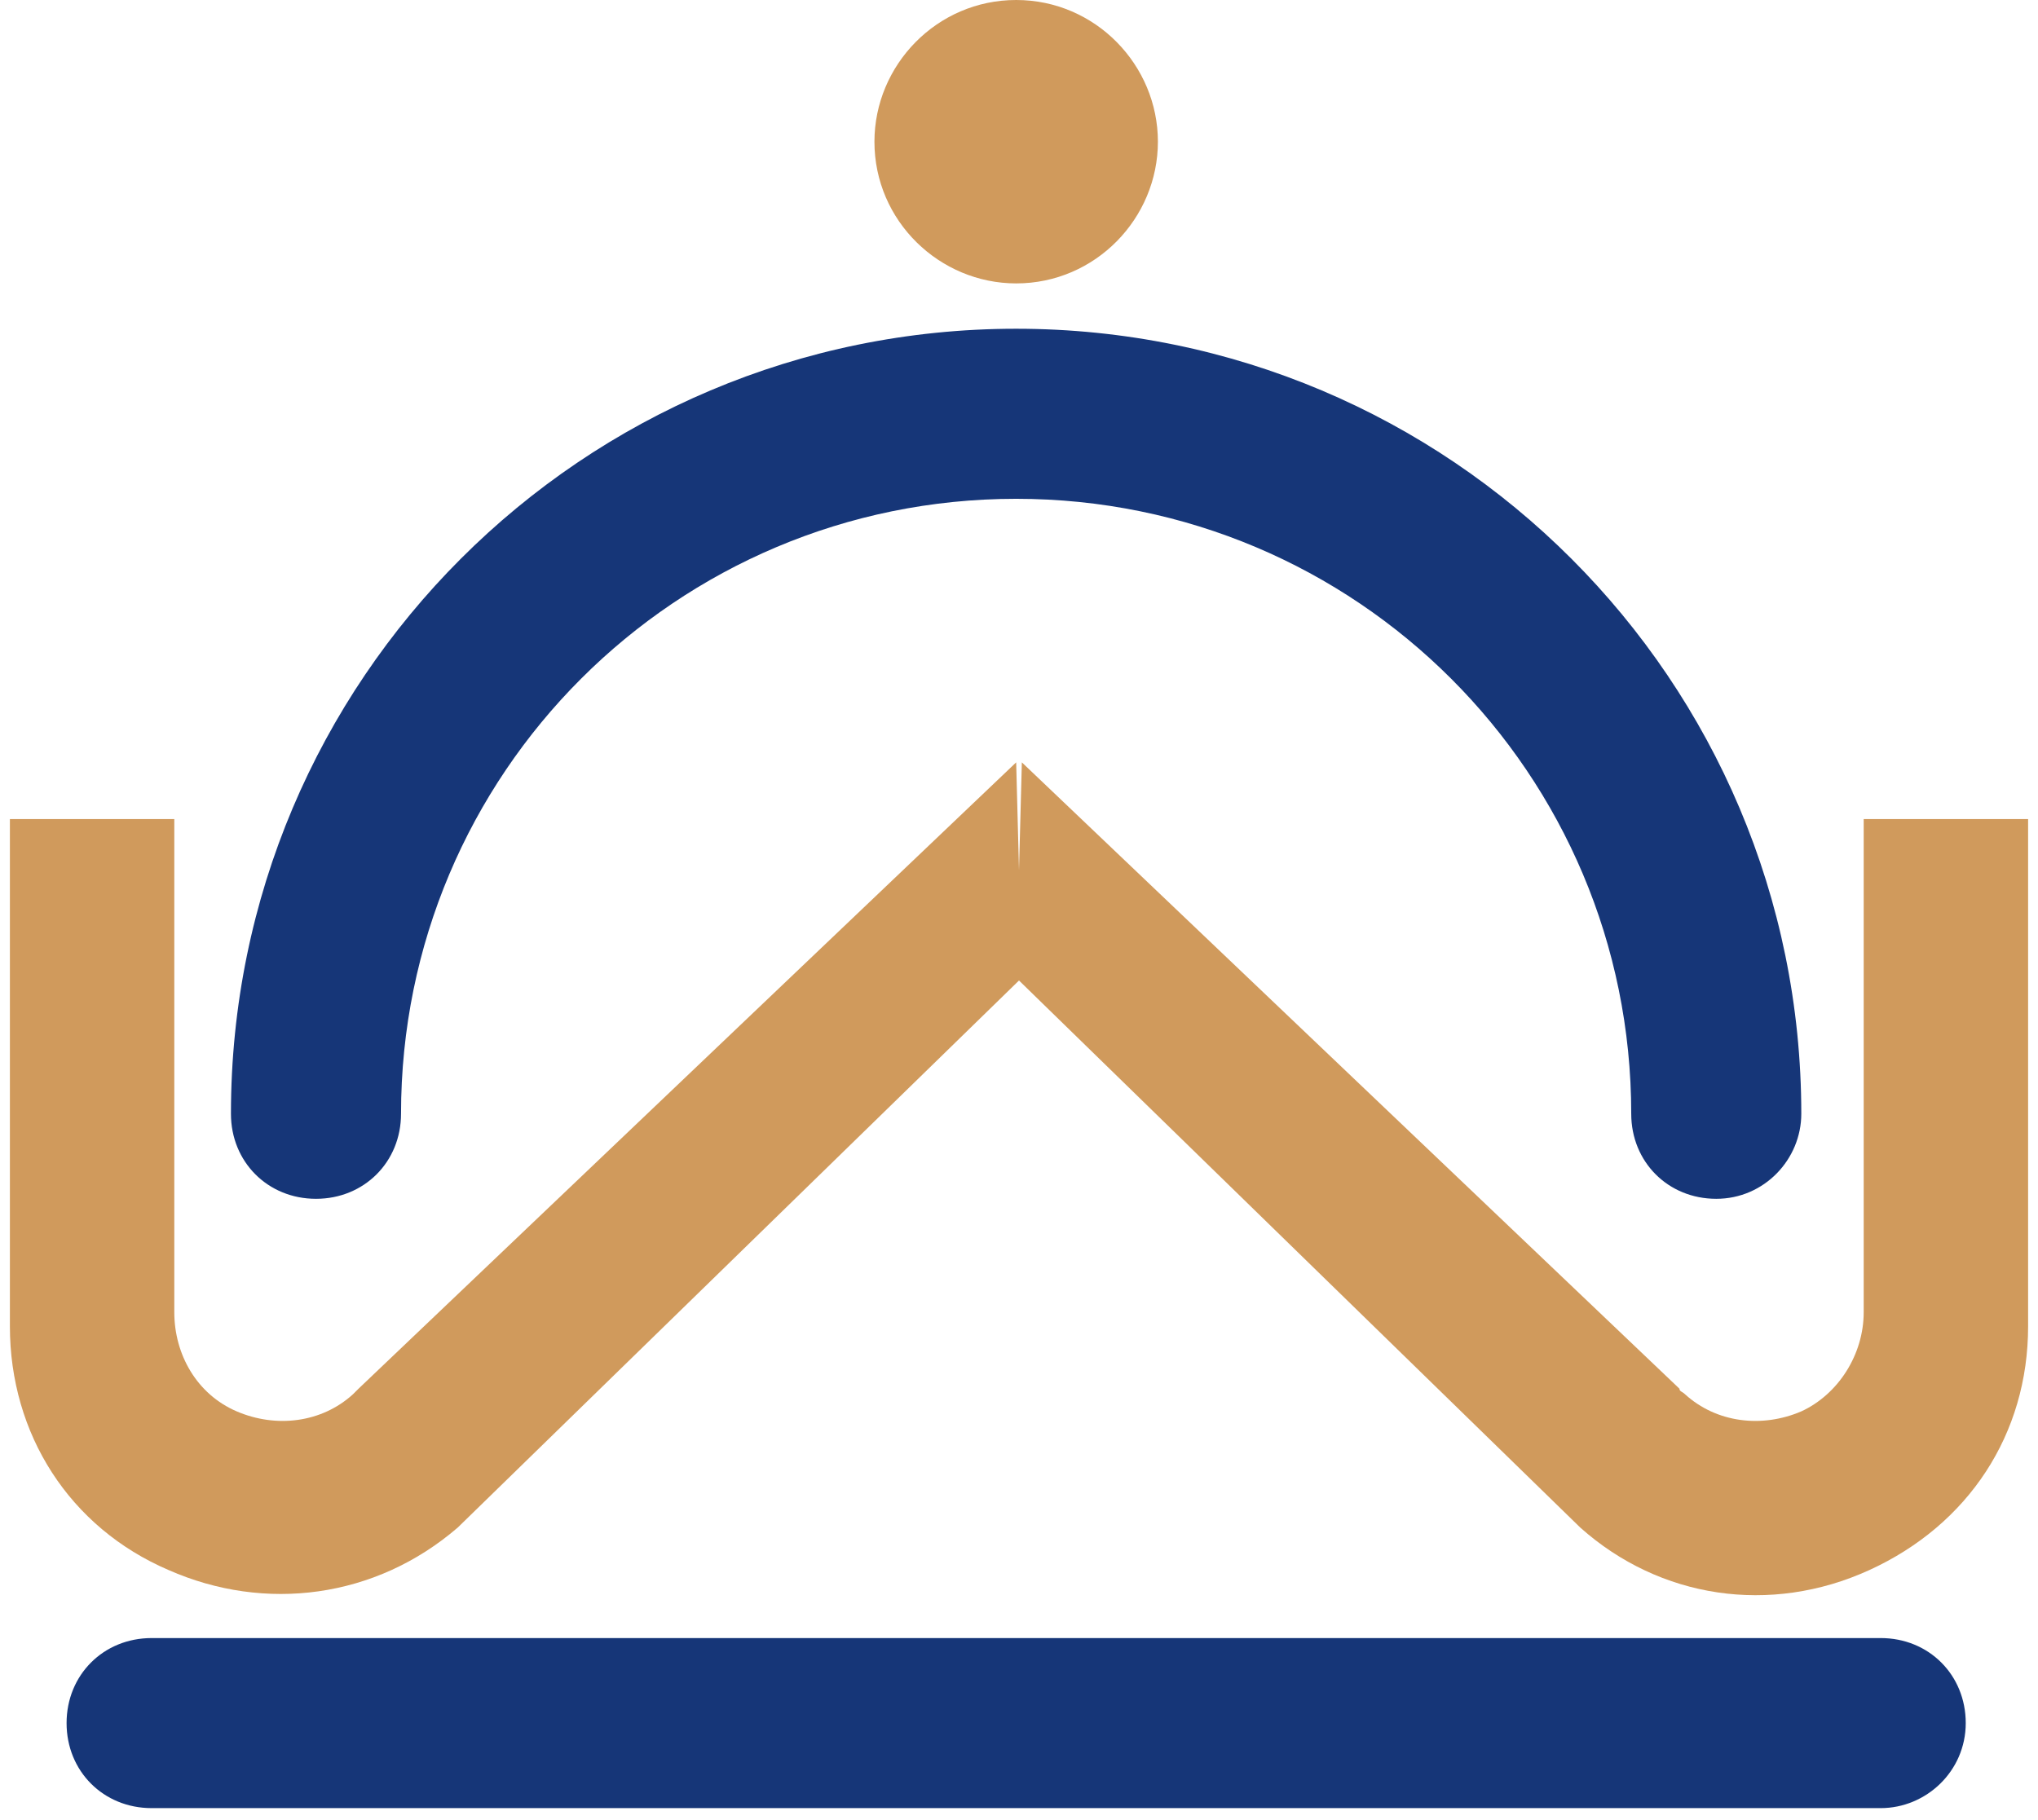
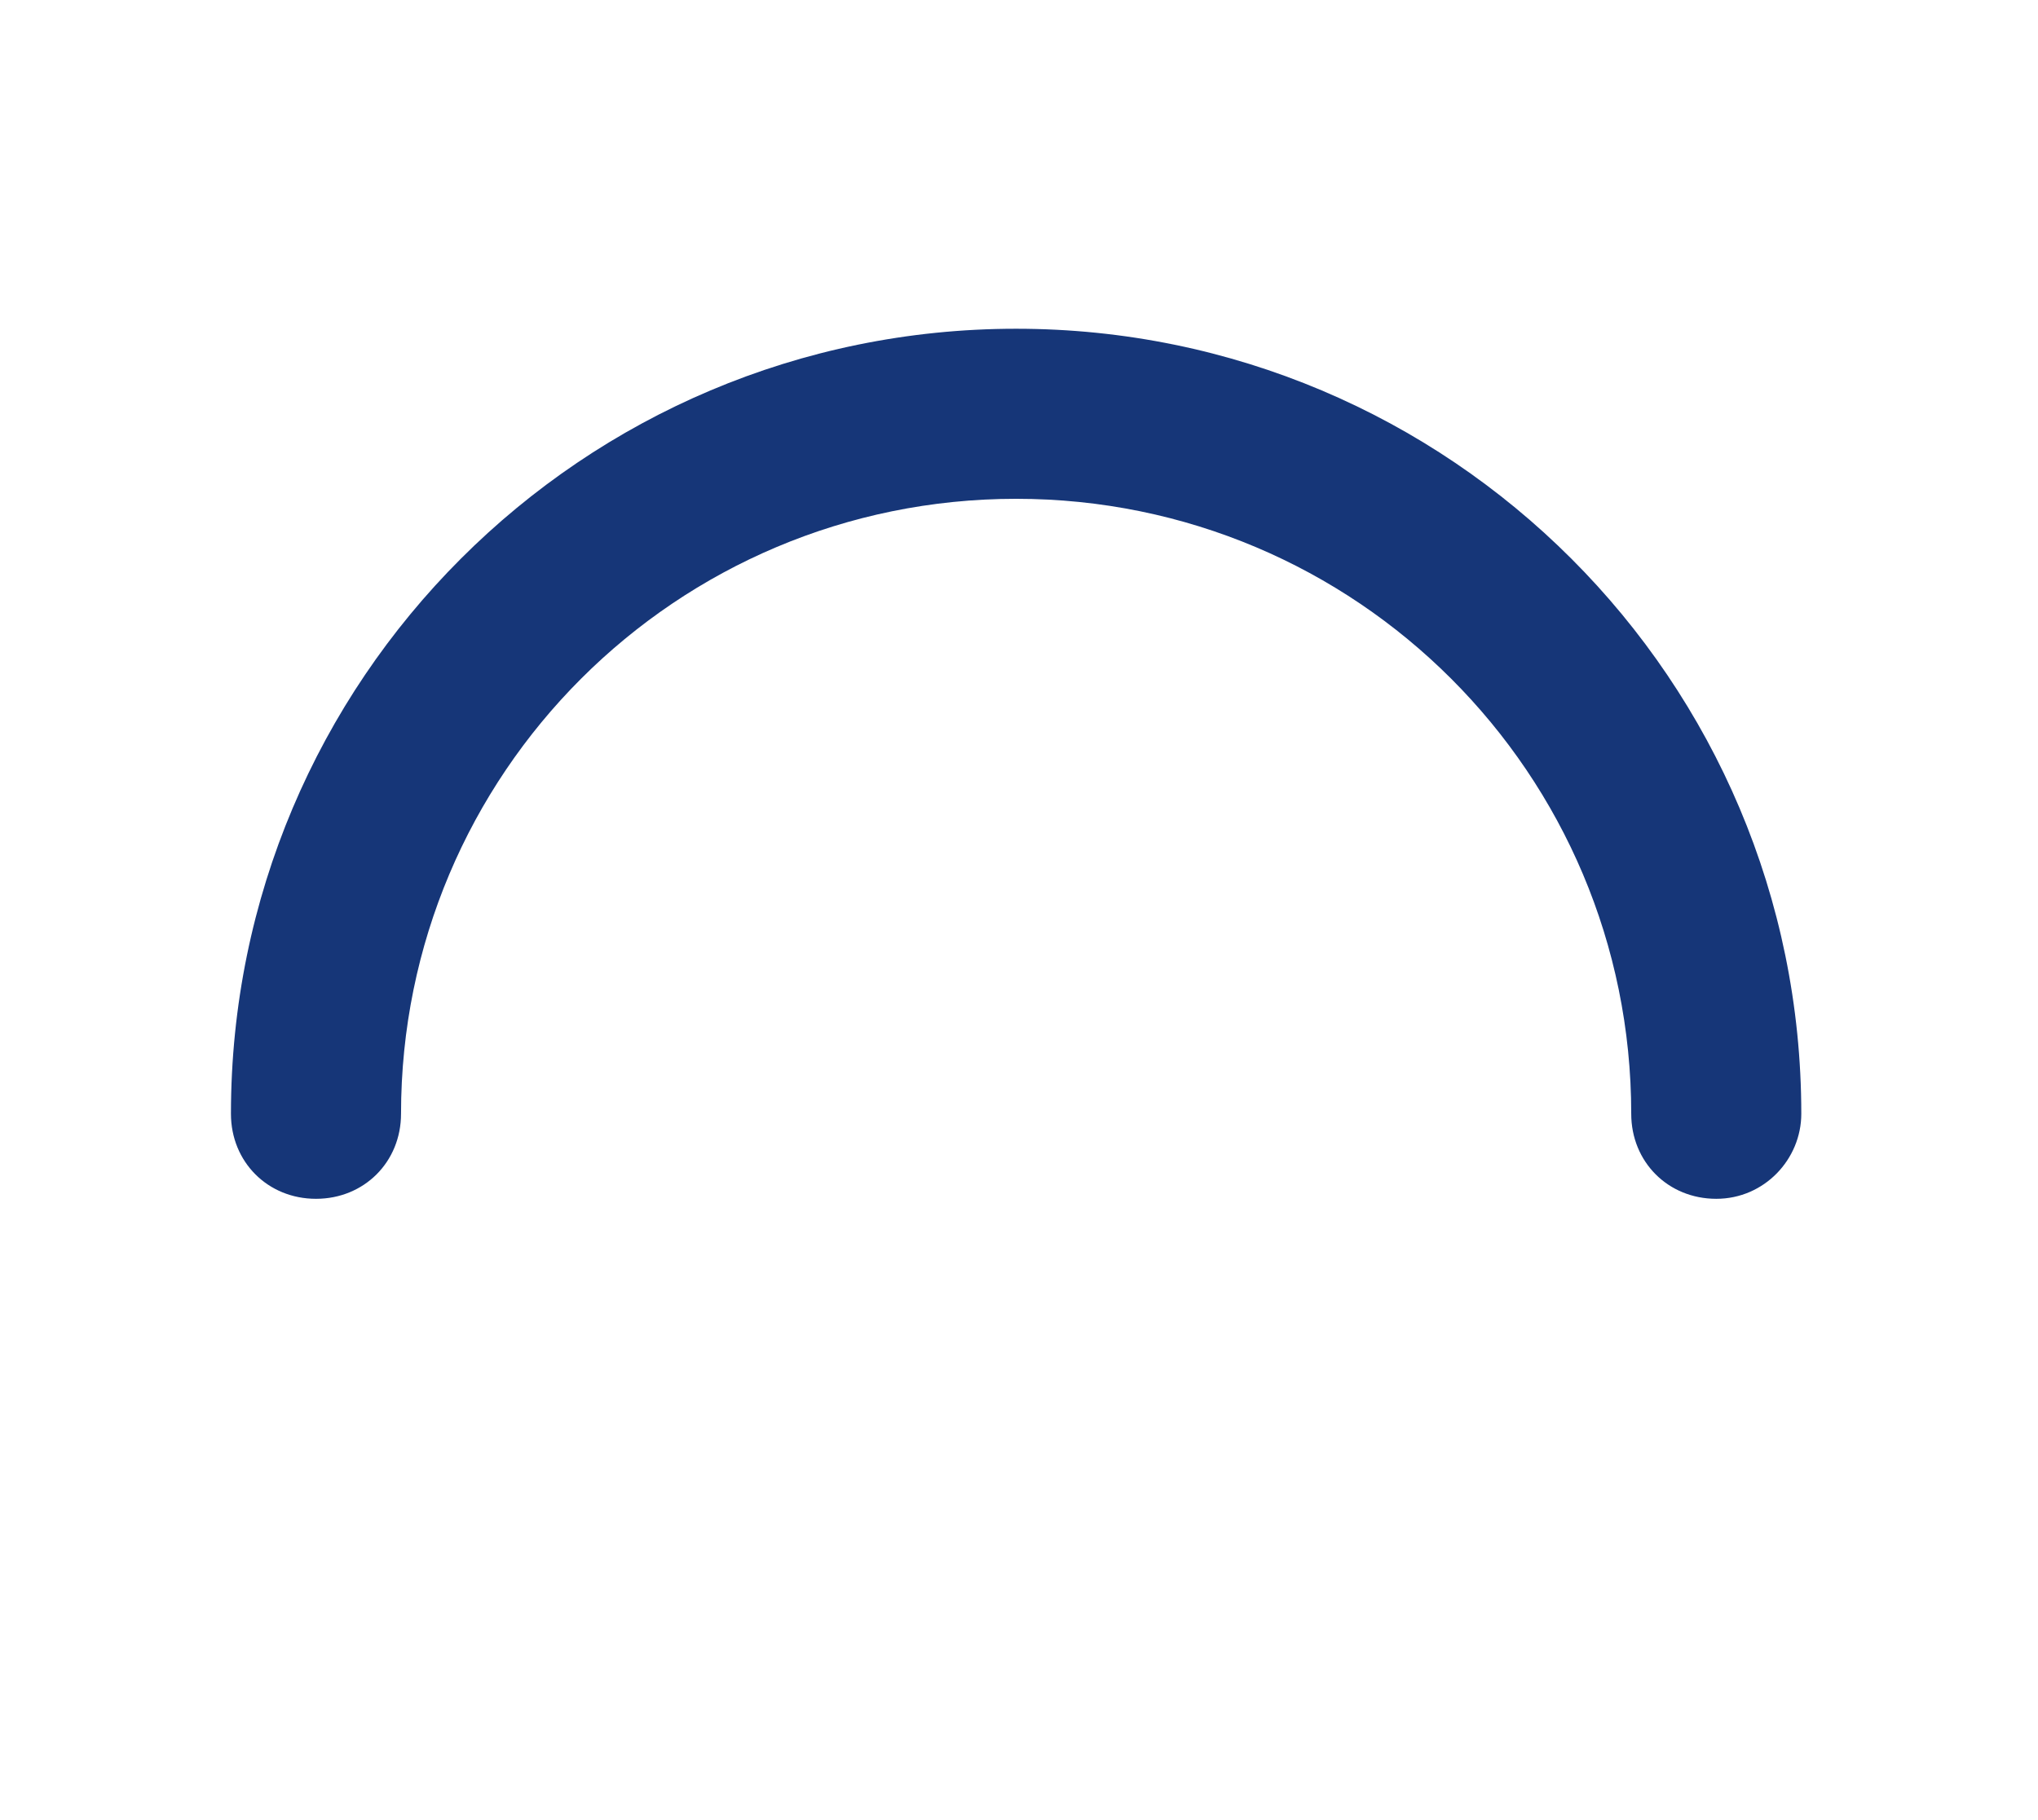
<svg xmlns="http://www.w3.org/2000/svg" width="103" height="92" viewBox="0 0 103 92" fill="none">
-   <path d="M51.357 49.424L79.865 77.216C83.877 80.798 89.464 81.657 94.478 79.365C99.492 77.073 102.5 72.489 102.5 67.045V41.402H94.191V66.329C94.191 68.478 92.902 70.483 91.04 71.343C89.034 72.203 86.742 71.916 85.166 70.483C85.023 70.34 84.879 70.34 84.879 70.197L51.644 38.537" fill="#D09A5C" />
-   <path d="M51.357 38.537L18.121 70.197C17.977 70.34 17.977 70.34 17.834 70.483C16.258 71.916 13.966 72.203 11.961 71.343C9.955 70.483 8.809 68.478 8.809 66.329V41.402H0.5V67.045C0.5 72.489 3.508 77.216 8.522 79.365C13.393 81.514 18.98 80.798 23.135 77.216L51.643 49.424" fill="#D09A5C" />
-   <path d="M95.051 91.399H7.663C5.228 91.399 3.365 89.537 3.365 87.101C3.365 84.666 5.228 82.803 7.663 82.803H95.051C97.486 82.803 99.348 84.666 99.348 87.101C99.348 89.537 97.343 91.399 95.051 91.399Z" fill="#163678" />
  <path d="M86.74 60.599C84.304 60.599 82.442 58.736 82.442 56.301C82.442 39.11 68.546 25.214 51.355 25.214C34.164 25.214 20.268 39.11 20.268 56.301C20.268 58.736 18.405 60.599 15.97 60.599C13.535 60.599 11.672 58.736 11.672 56.301C11.672 34.382 29.436 16.618 51.355 16.618C73.273 16.618 91.037 34.382 91.037 56.301C91.037 58.593 89.175 60.599 86.74 60.599Z" fill="#163678" />
-   <path d="M51.357 0C47.346 0 44.194 3.295 44.194 7.163C44.194 11.174 47.489 14.326 51.357 14.326C55.368 14.326 58.52 11.031 58.52 7.163C58.52 3.295 55.368 0 51.357 0Z" fill="#D09A5C" />
</svg>